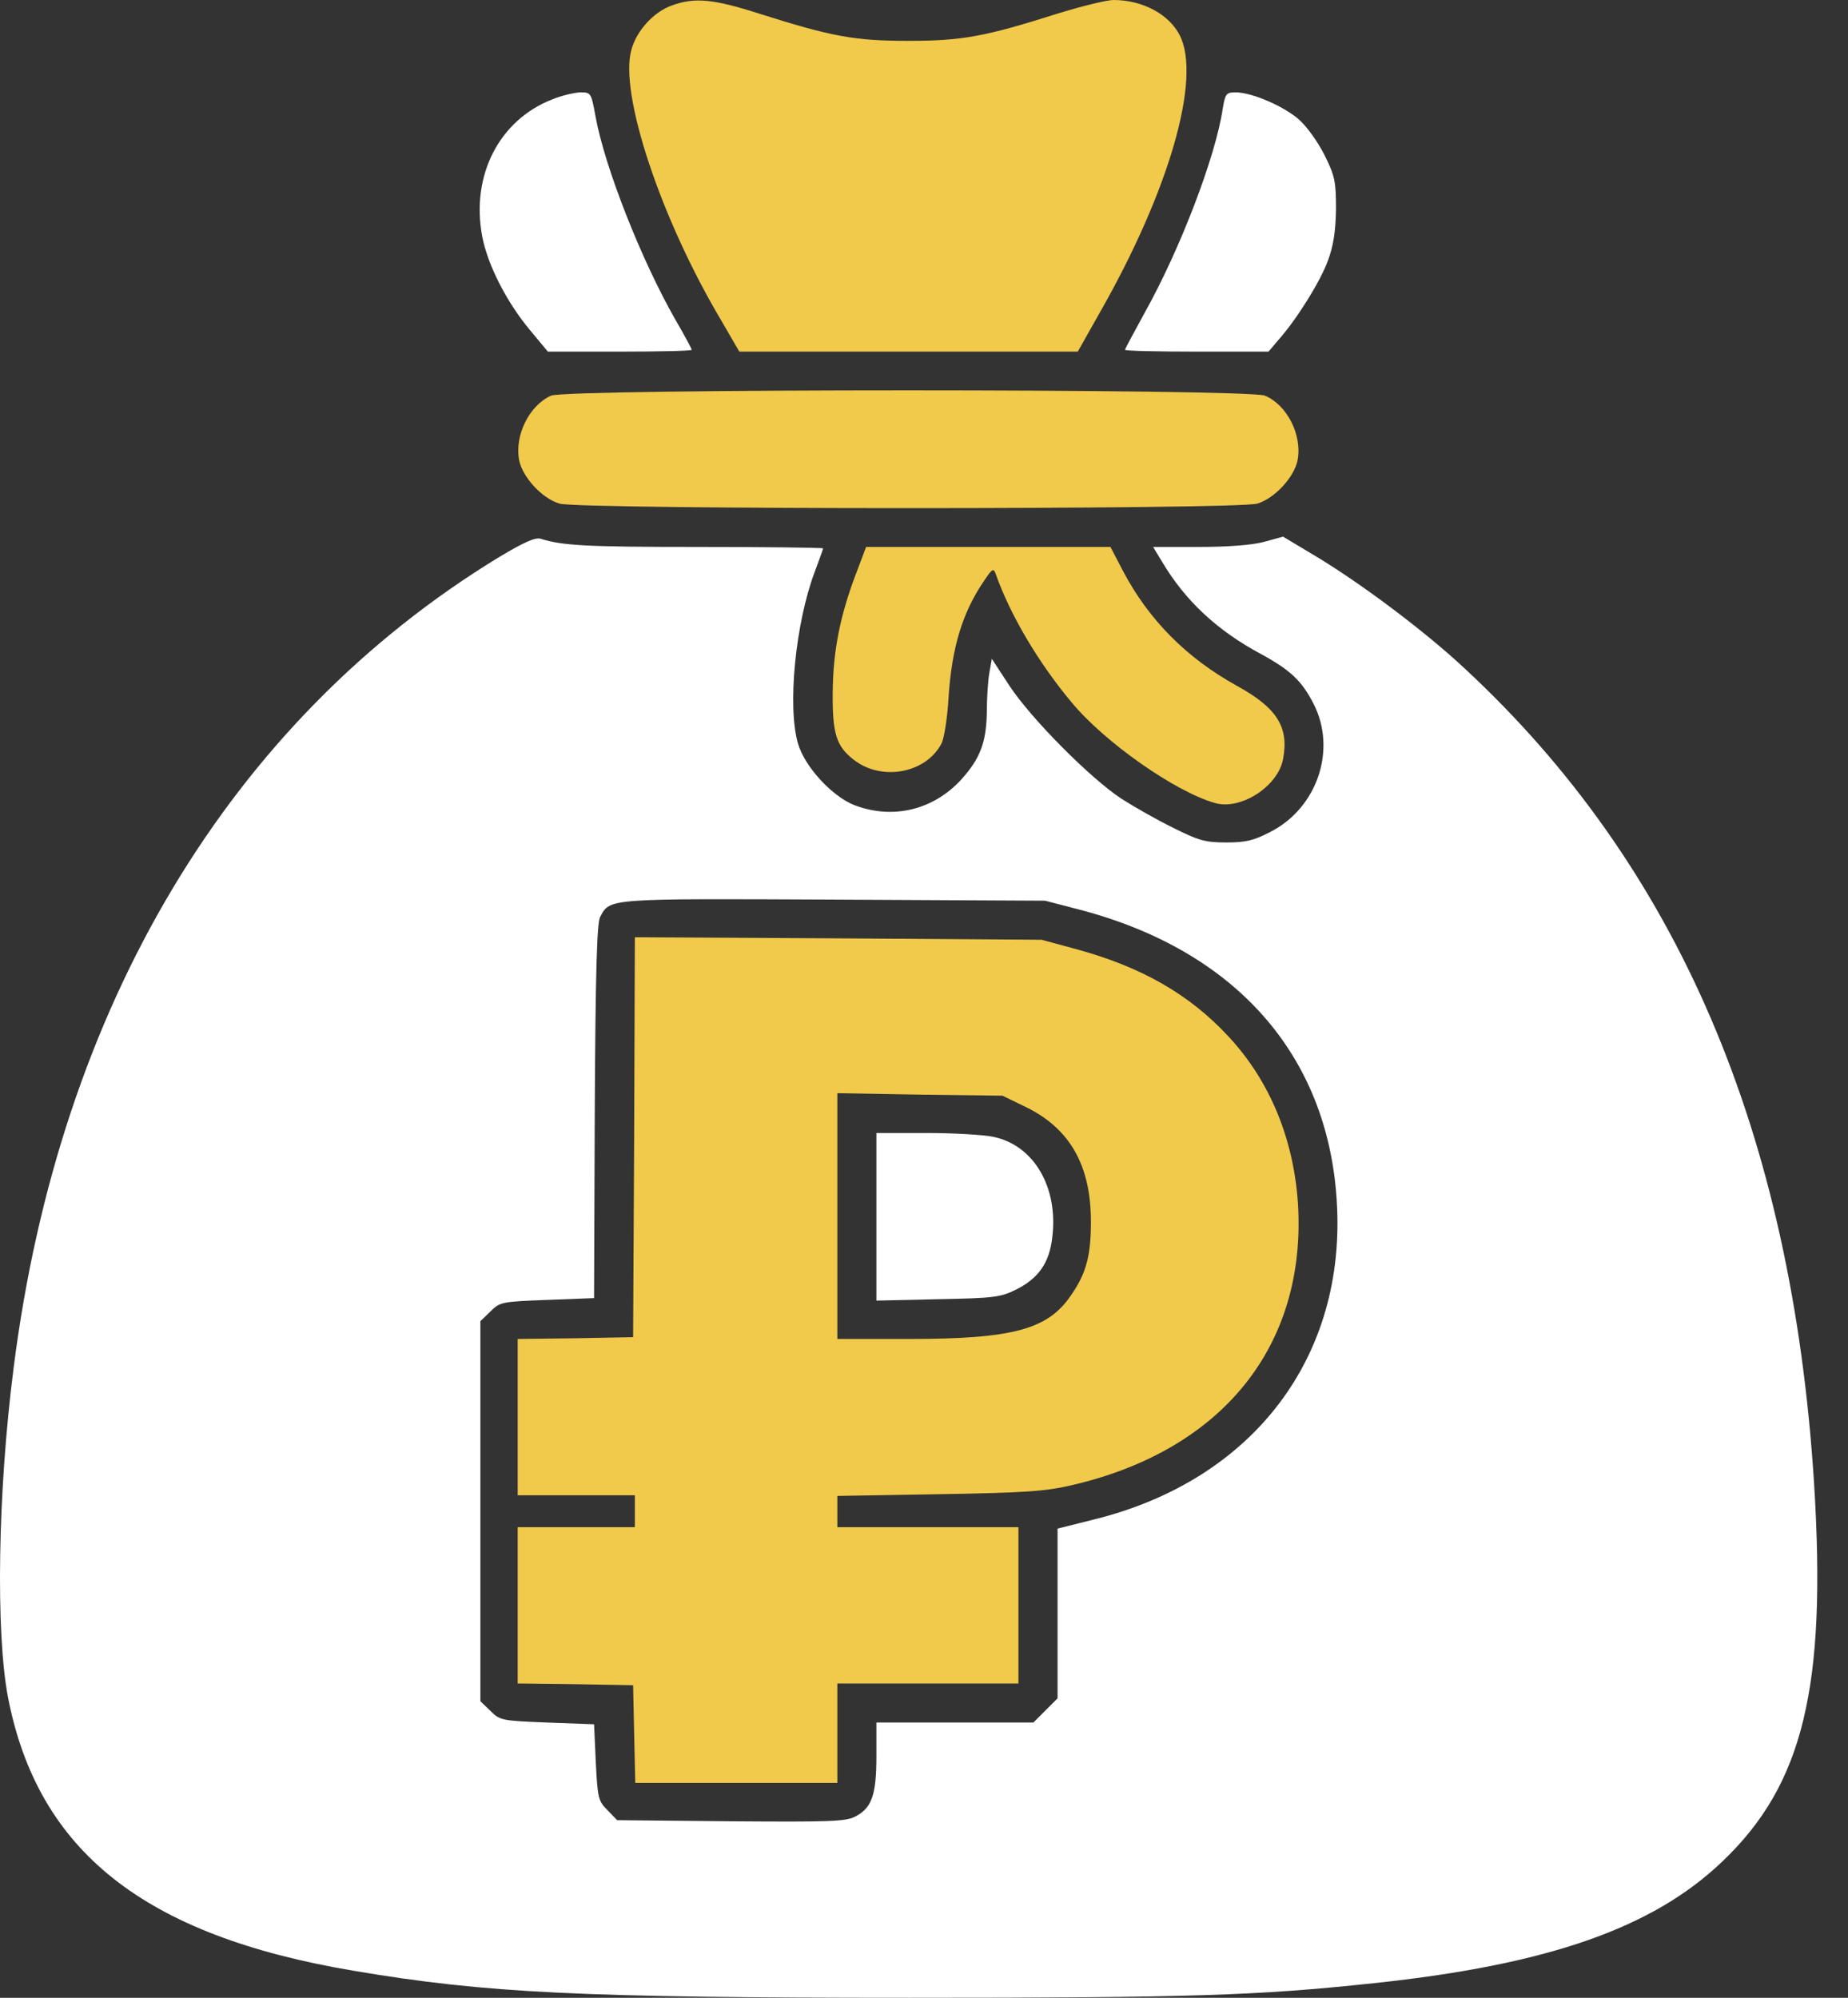
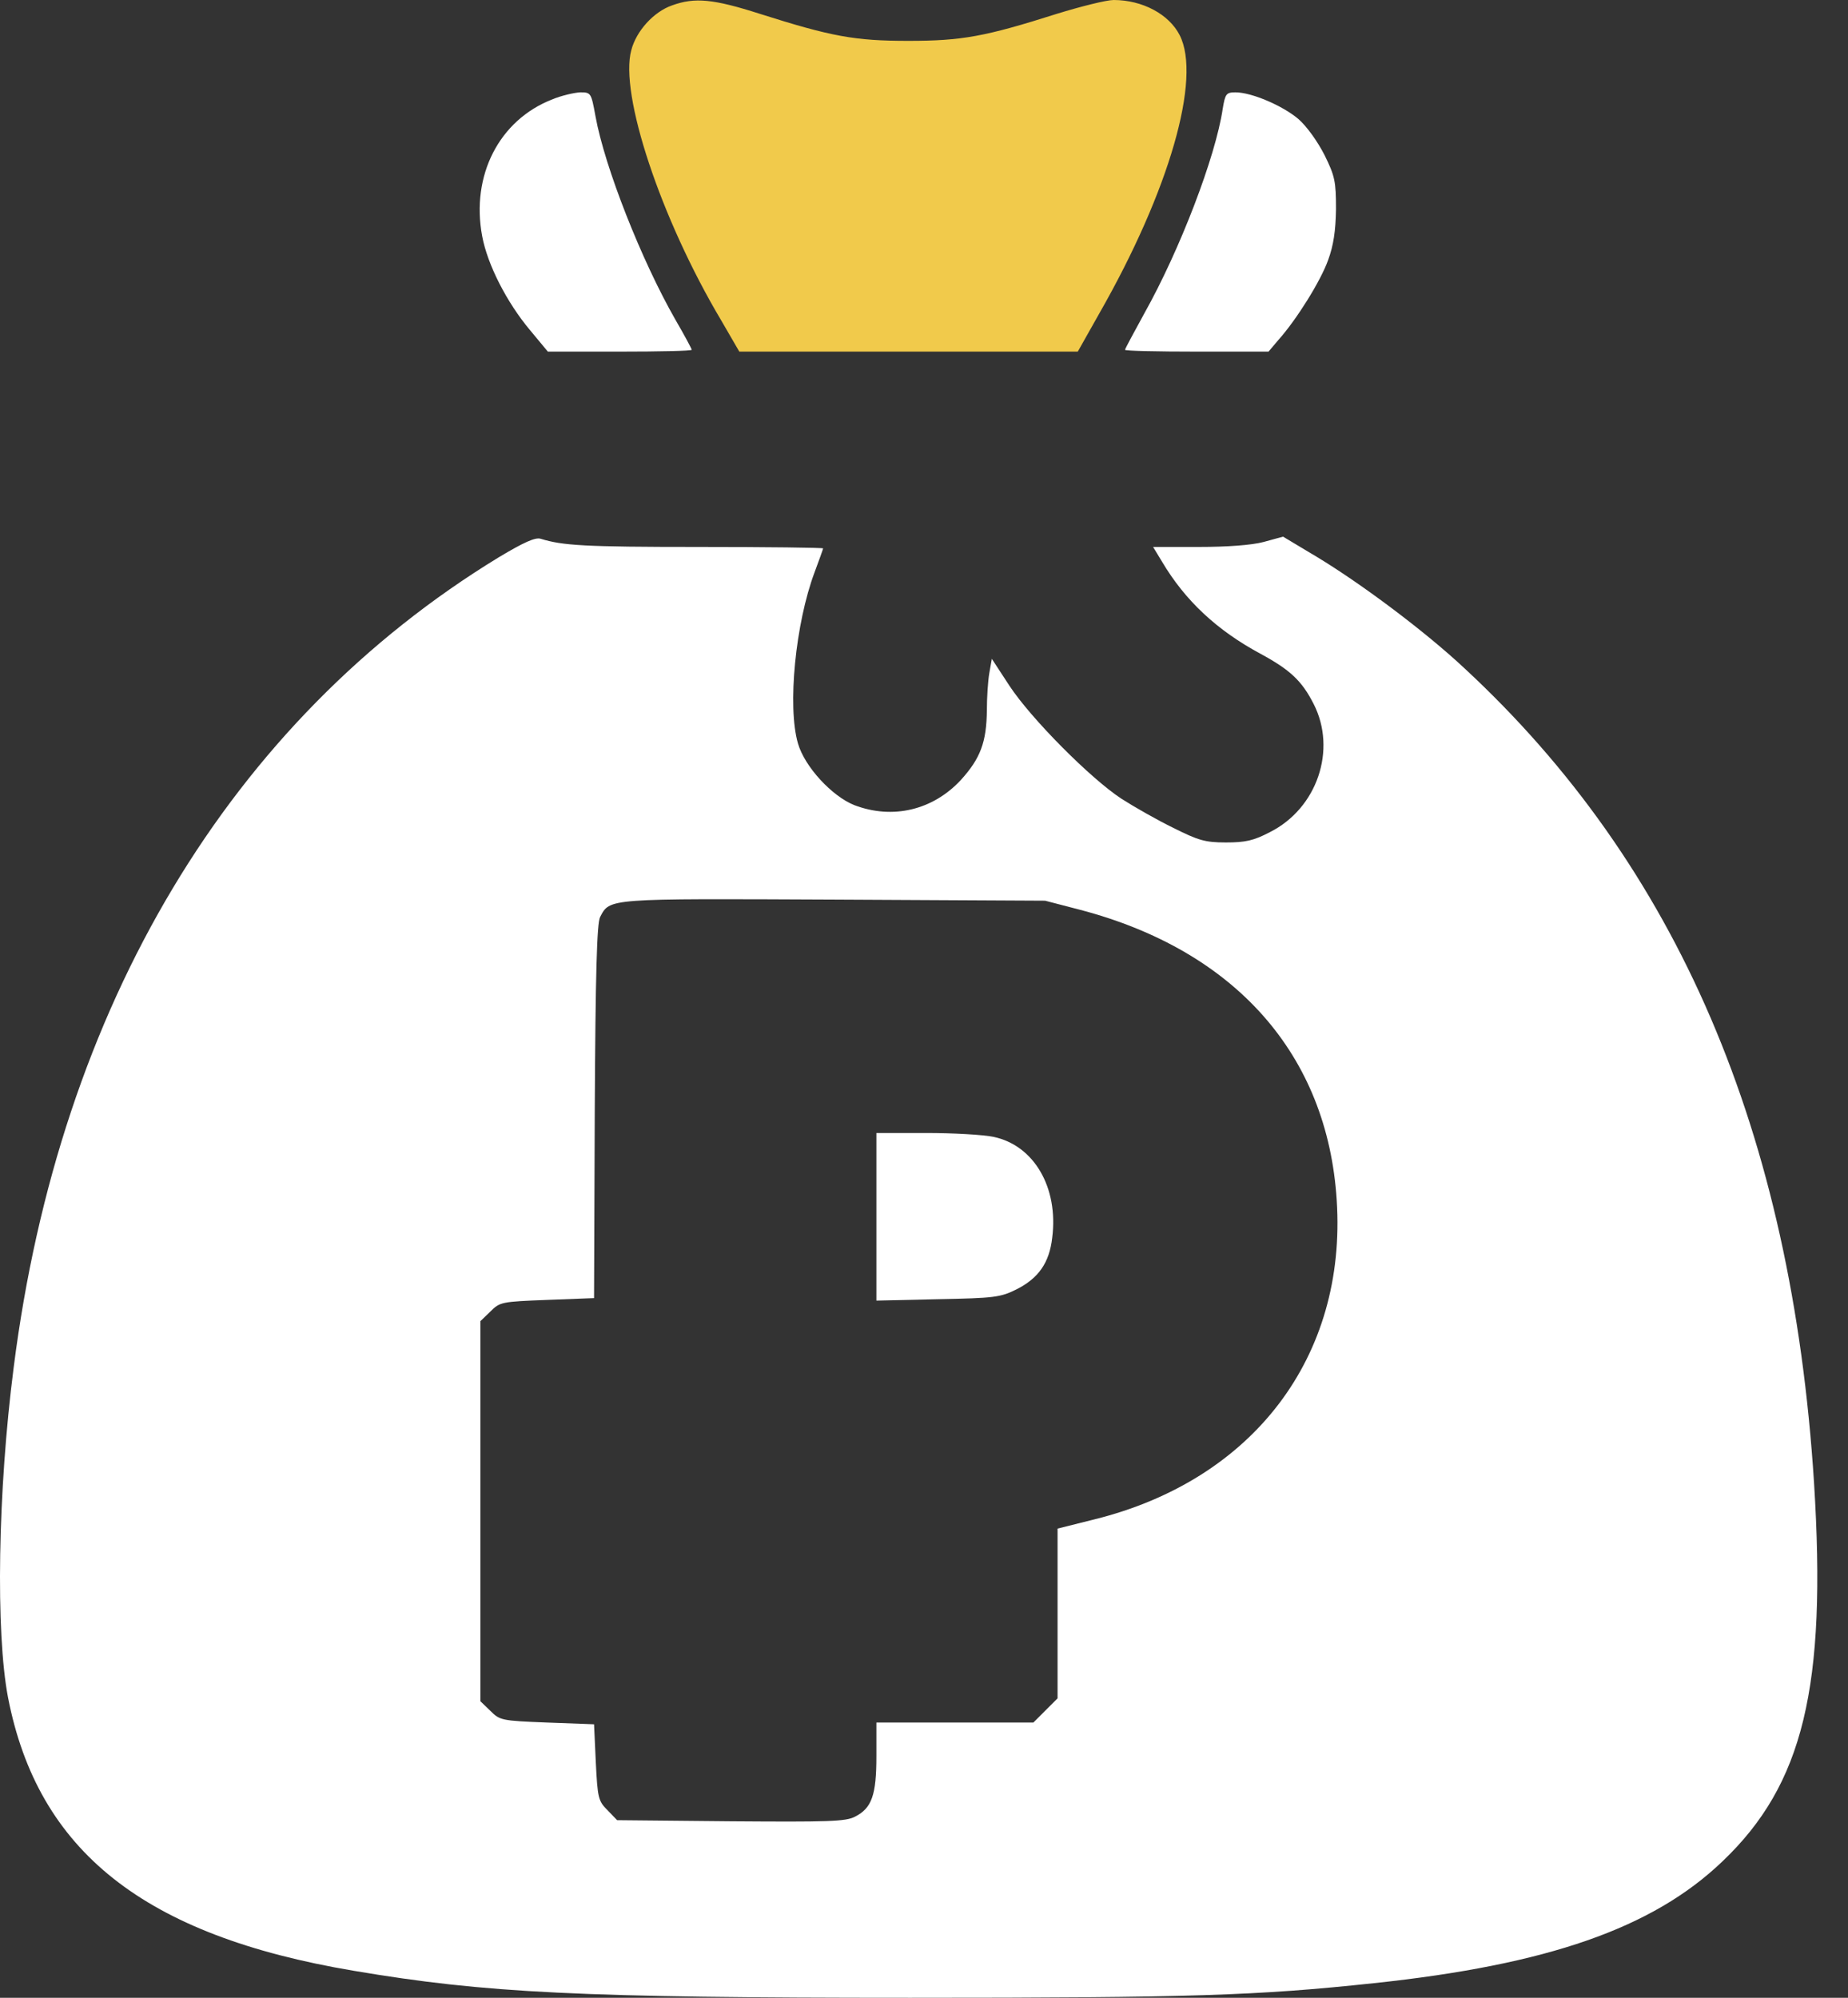
<svg xmlns="http://www.w3.org/2000/svg" width="37" height="40" viewBox="0 0 37 40" fill="none">
  <rect x="0" y="0" width="37" height="40" fill="#333333" stroke="none" />
  <path d="M13.458 0.107C13.088 0.235 12.74 0.619 12.64 1.003C12.398 1.877 13.23 4.38 14.439 6.414L14.802 7.04H18.187H21.579L22.012 6.272C23.413 3.819 24.06 1.565 23.619 0.704C23.406 0.285 22.873 8.58307e-05 22.297 8.58307e-05C22.155 8.58307e-05 21.643 0.128 21.159 0.277C19.723 0.733 19.26 0.818 18.187 0.818C17.113 0.818 16.651 0.733 15.214 0.277C14.283 -0.021 13.913 -0.057 13.458 0.107Z" fill="#F1CA4B" />
  <path d="M11.055 1.991C9.995 2.404 9.426 3.513 9.654 4.729C9.76 5.298 10.144 6.052 10.614 6.613L10.969 7.04H12.413C13.202 7.04 13.849 7.026 13.849 7.004C13.849 6.983 13.7 6.706 13.522 6.4C12.847 5.22 12.107 3.349 11.922 2.325C11.837 1.856 11.83 1.849 11.616 1.849C11.495 1.856 11.239 1.913 11.055 1.991Z" fill="white" />
  <path d="M24.48 2.183C24.338 3.136 23.627 4.999 22.909 6.279C22.703 6.656 22.525 6.983 22.525 7.004C22.525 7.026 23.172 7.04 23.961 7.04H25.398L25.597 6.805C25.959 6.4 26.443 5.625 26.592 5.205C26.699 4.914 26.742 4.622 26.749 4.189C26.749 3.634 26.727 3.527 26.521 3.108C26.379 2.83 26.166 2.532 25.995 2.382C25.675 2.112 25.056 1.849 24.736 1.849C24.552 1.849 24.53 1.877 24.48 2.183Z" fill="white" />
-   <path d="M11.033 7.922C10.6 8.114 10.301 8.711 10.393 9.209C10.457 9.55 10.855 9.984 11.204 10.084C11.602 10.204 24.772 10.204 25.17 10.084C25.518 9.984 25.917 9.55 25.981 9.209C26.073 8.704 25.767 8.107 25.326 7.922C24.978 7.78 11.367 7.78 11.033 7.922Z" fill="#F1CA4B" />
  <path d="M9.988 11.157C4.612 14.436 1.192 20.146 0.274 27.378C-0.046 29.867 -0.088 32.683 0.16 33.984C0.758 37.07 2.891 38.755 7.08 39.459C9.725 39.907 11.623 40 18.223 40C23.869 40 25.17 39.957 27.503 39.708C30.987 39.339 33.092 38.606 34.486 37.269C36.107 35.726 36.576 33.771 36.32 29.689C35.872 22.663 33.583 17.33 29.316 13.376C28.534 12.644 27.261 11.691 26.365 11.15L25.689 10.745L25.298 10.852C25.056 10.916 24.566 10.951 23.997 10.951H23.087L23.264 11.243C23.727 12.025 24.366 12.622 25.241 13.092C25.831 13.412 26.066 13.632 26.301 14.094C26.77 15.012 26.372 16.185 25.426 16.661C25.099 16.832 24.935 16.868 24.544 16.868C24.125 16.868 23.99 16.825 23.492 16.576C23.172 16.42 22.71 16.157 22.454 15.993C21.835 15.588 20.64 14.386 20.207 13.725L19.858 13.191L19.808 13.476C19.78 13.632 19.759 13.966 19.759 14.215C19.752 14.862 19.631 15.182 19.239 15.616C18.678 16.221 17.874 16.413 17.106 16.121C16.658 15.943 16.111 15.353 15.976 14.884C15.762 14.144 15.926 12.48 16.31 11.456C16.402 11.207 16.48 10.994 16.48 10.98C16.48 10.965 15.35 10.951 13.977 10.951C11.688 10.951 11.268 10.923 10.827 10.788C10.72 10.752 10.486 10.859 9.988 11.157ZM21.636 18.219C24.736 19.037 26.578 21.12 26.763 24.028C26.969 27.164 25.092 29.632 21.913 30.421L21.174 30.606V32.306V34.005L20.932 34.247L20.69 34.489H19.119H17.547V35.164C17.547 35.94 17.455 36.203 17.12 36.373C16.936 36.473 16.573 36.48 14.632 36.466L12.356 36.444L12.164 36.245C11.979 36.06 11.965 36.004 11.929 35.285L11.894 34.524L10.955 34.489C10.038 34.453 10.009 34.446 9.817 34.254L9.618 34.062V30.258V26.453L9.817 26.261C10.009 26.069 10.038 26.062 10.955 26.027L11.894 25.991L11.908 22.258C11.922 19.485 11.951 18.482 12.015 18.361C12.214 17.984 12.136 17.991 16.694 18.012L20.925 18.034L21.636 18.219Z" fill="white" />
-   <path d="M12.697 22.77L12.676 26.773L11.524 26.795L10.365 26.809V28.373V29.938H11.538H12.711V30.258V30.578H11.538H10.365V32.142V33.707L11.524 33.721L12.676 33.742L12.697 34.724L12.719 35.698H14.738H16.765V34.702V33.707H18.578H20.391V32.142V30.578H18.578H16.765V30.265V29.952L18.813 29.917C20.541 29.888 20.946 29.86 21.479 29.732C24.487 29.028 26.158 26.937 25.988 24.107C25.902 22.805 25.426 21.646 24.601 20.758C23.819 19.911 22.852 19.357 21.536 19.001L20.854 18.816L16.786 18.788L12.711 18.766L12.697 22.77ZM20.555 22.173C21.43 22.606 21.842 23.346 21.842 24.462C21.842 25.138 21.75 25.494 21.444 25.934C20.982 26.617 20.285 26.809 18.208 26.809H16.765V24.349V21.888L18.422 21.917L20.071 21.938L20.555 22.173Z" fill="#F1CA4B" />
  <path d="M17.547 24.363V26.041L18.777 26.013C19.908 25.991 20.029 25.977 20.356 25.814C20.79 25.593 21.01 25.287 21.067 24.782C21.195 23.78 20.704 22.933 19.893 22.763C19.694 22.72 19.083 22.685 18.542 22.685H17.547V24.363Z" fill="white" />
-   <path d="M17.134 11.499C16.822 12.324 16.679 13.028 16.672 13.867C16.665 14.685 16.743 14.941 17.092 15.211C17.654 15.652 18.55 15.481 18.855 14.877C18.905 14.77 18.969 14.365 18.991 13.974C19.055 12.971 19.268 12.26 19.709 11.62C19.865 11.385 19.894 11.371 19.936 11.492C20.221 12.303 20.79 13.27 21.458 14.066C22.119 14.863 23.527 15.851 24.324 16.078C24.843 16.228 25.59 15.744 25.689 15.197C25.81 14.557 25.568 14.173 24.765 13.732C23.762 13.177 23.001 12.416 22.482 11.428L22.233 10.951H19.787H17.341L17.134 11.499Z" fill="#F1CA4B" />
</svg>